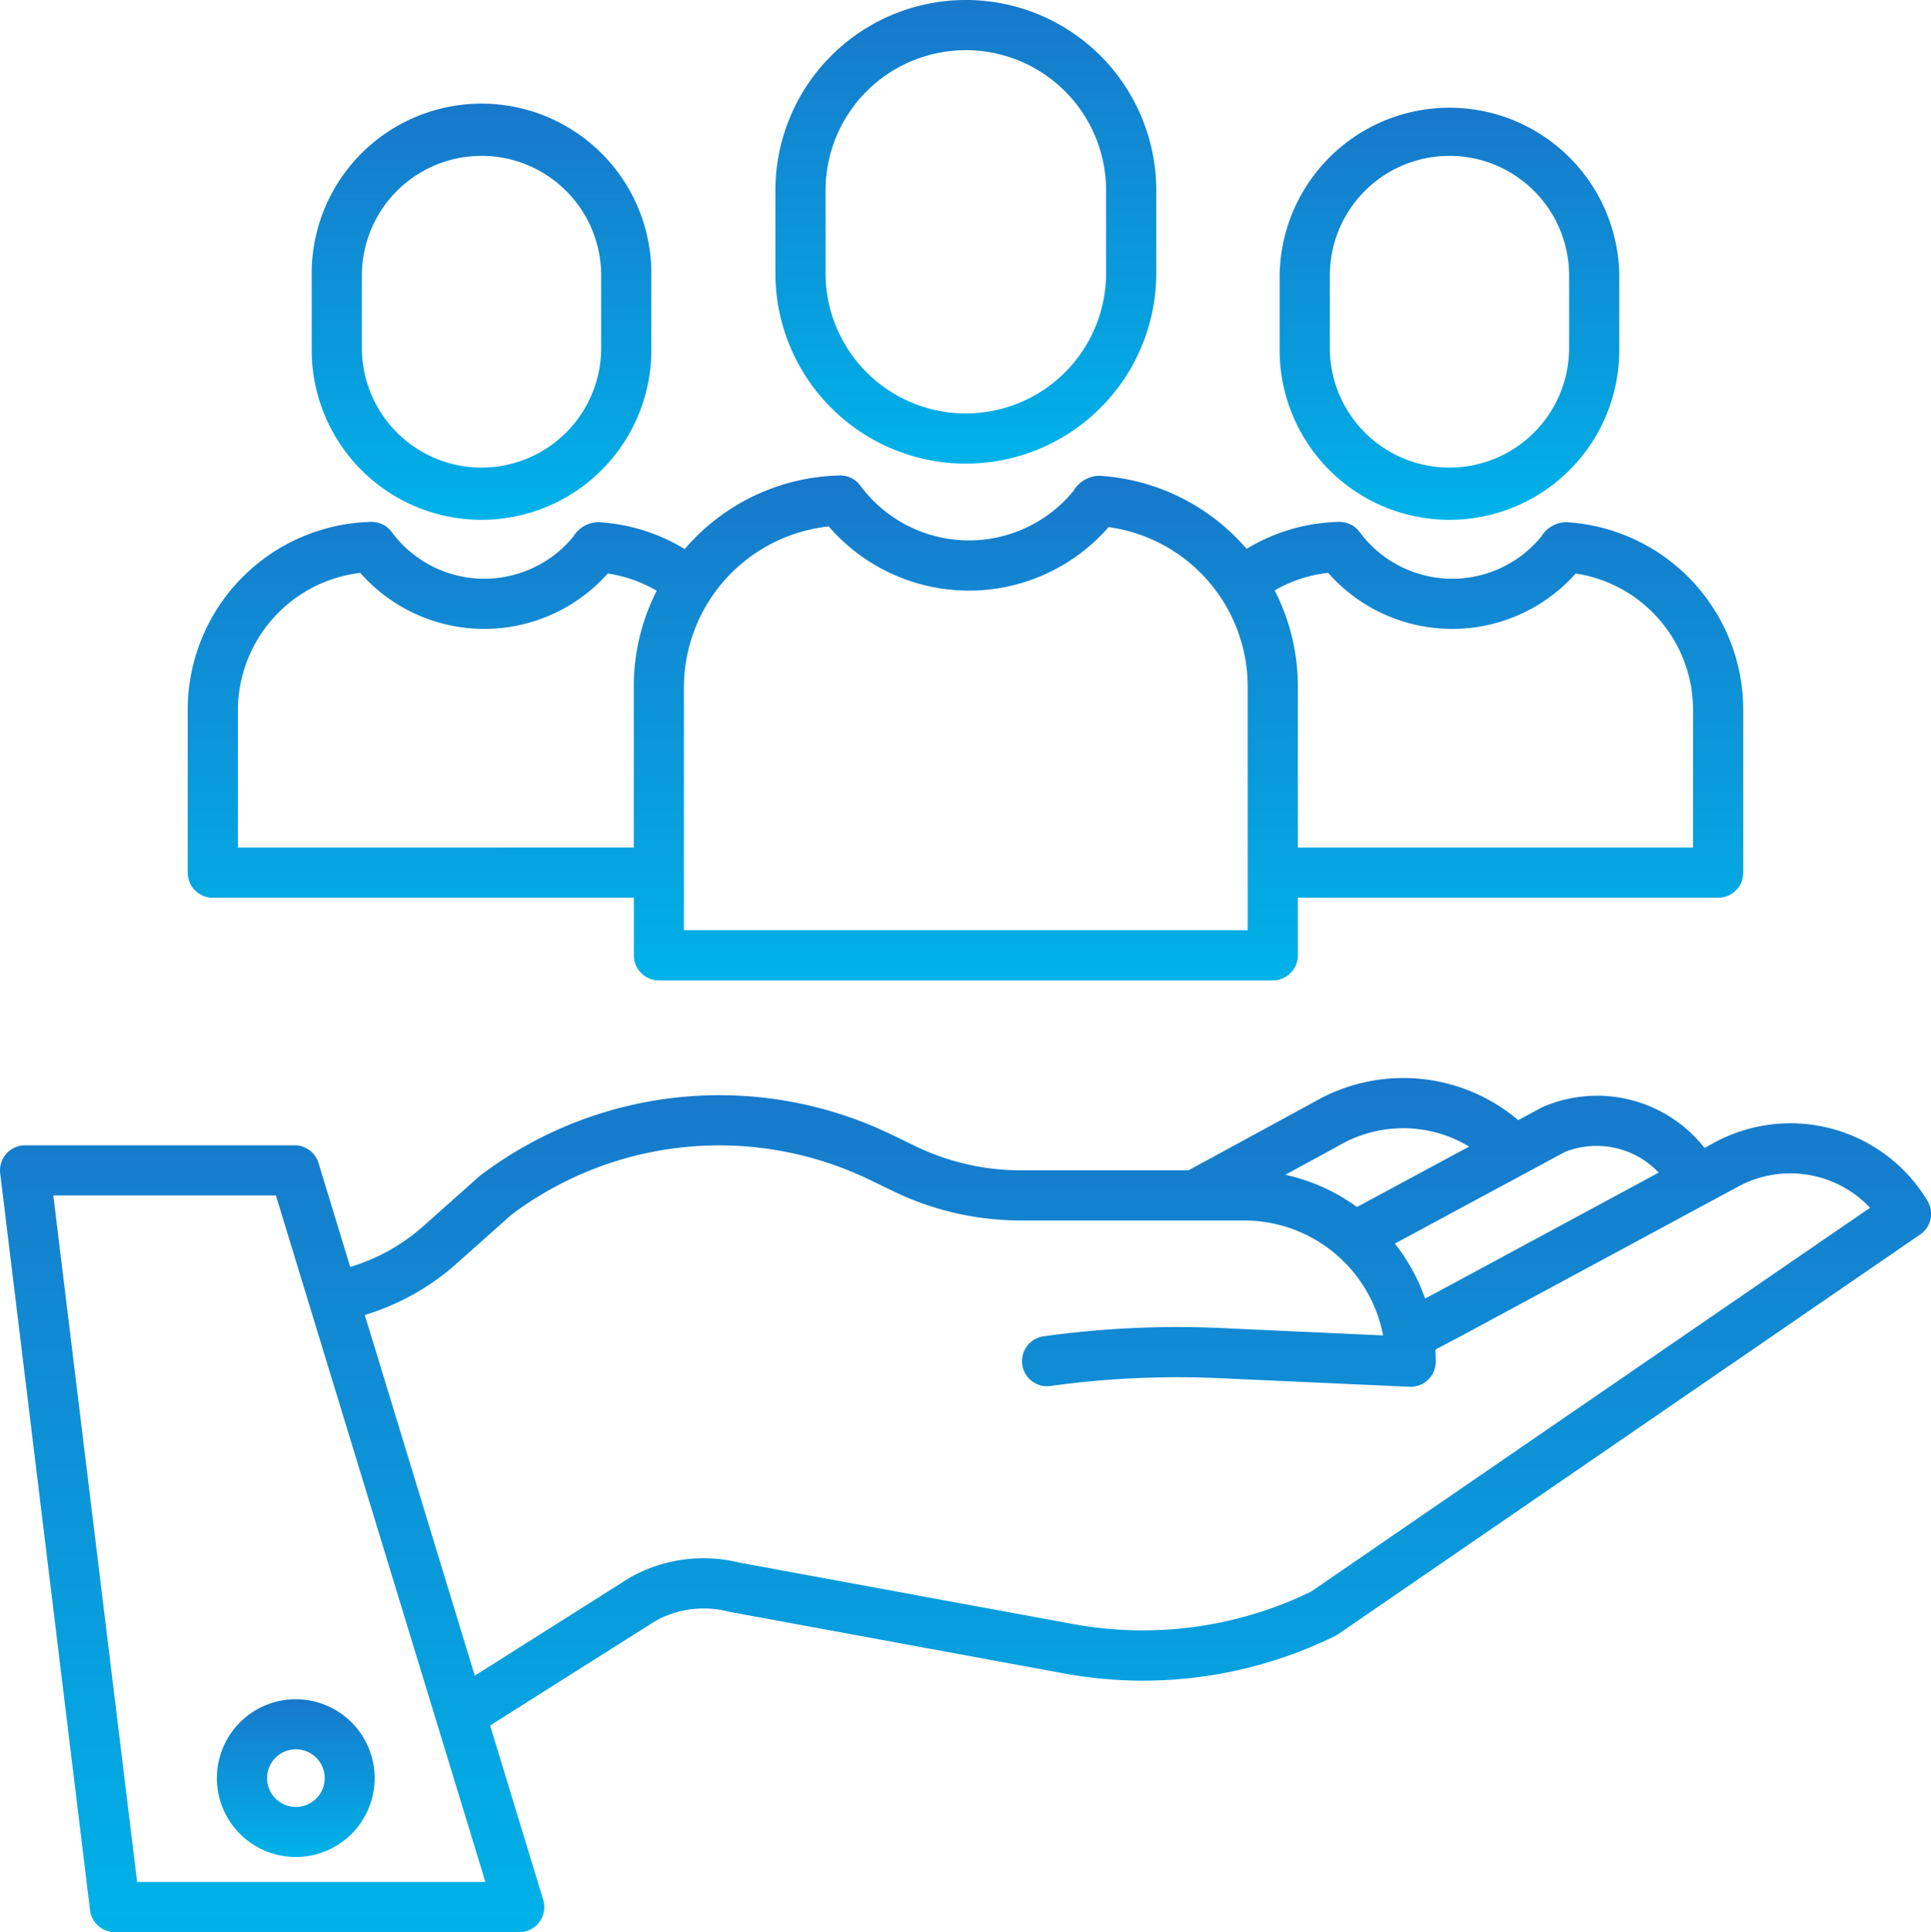
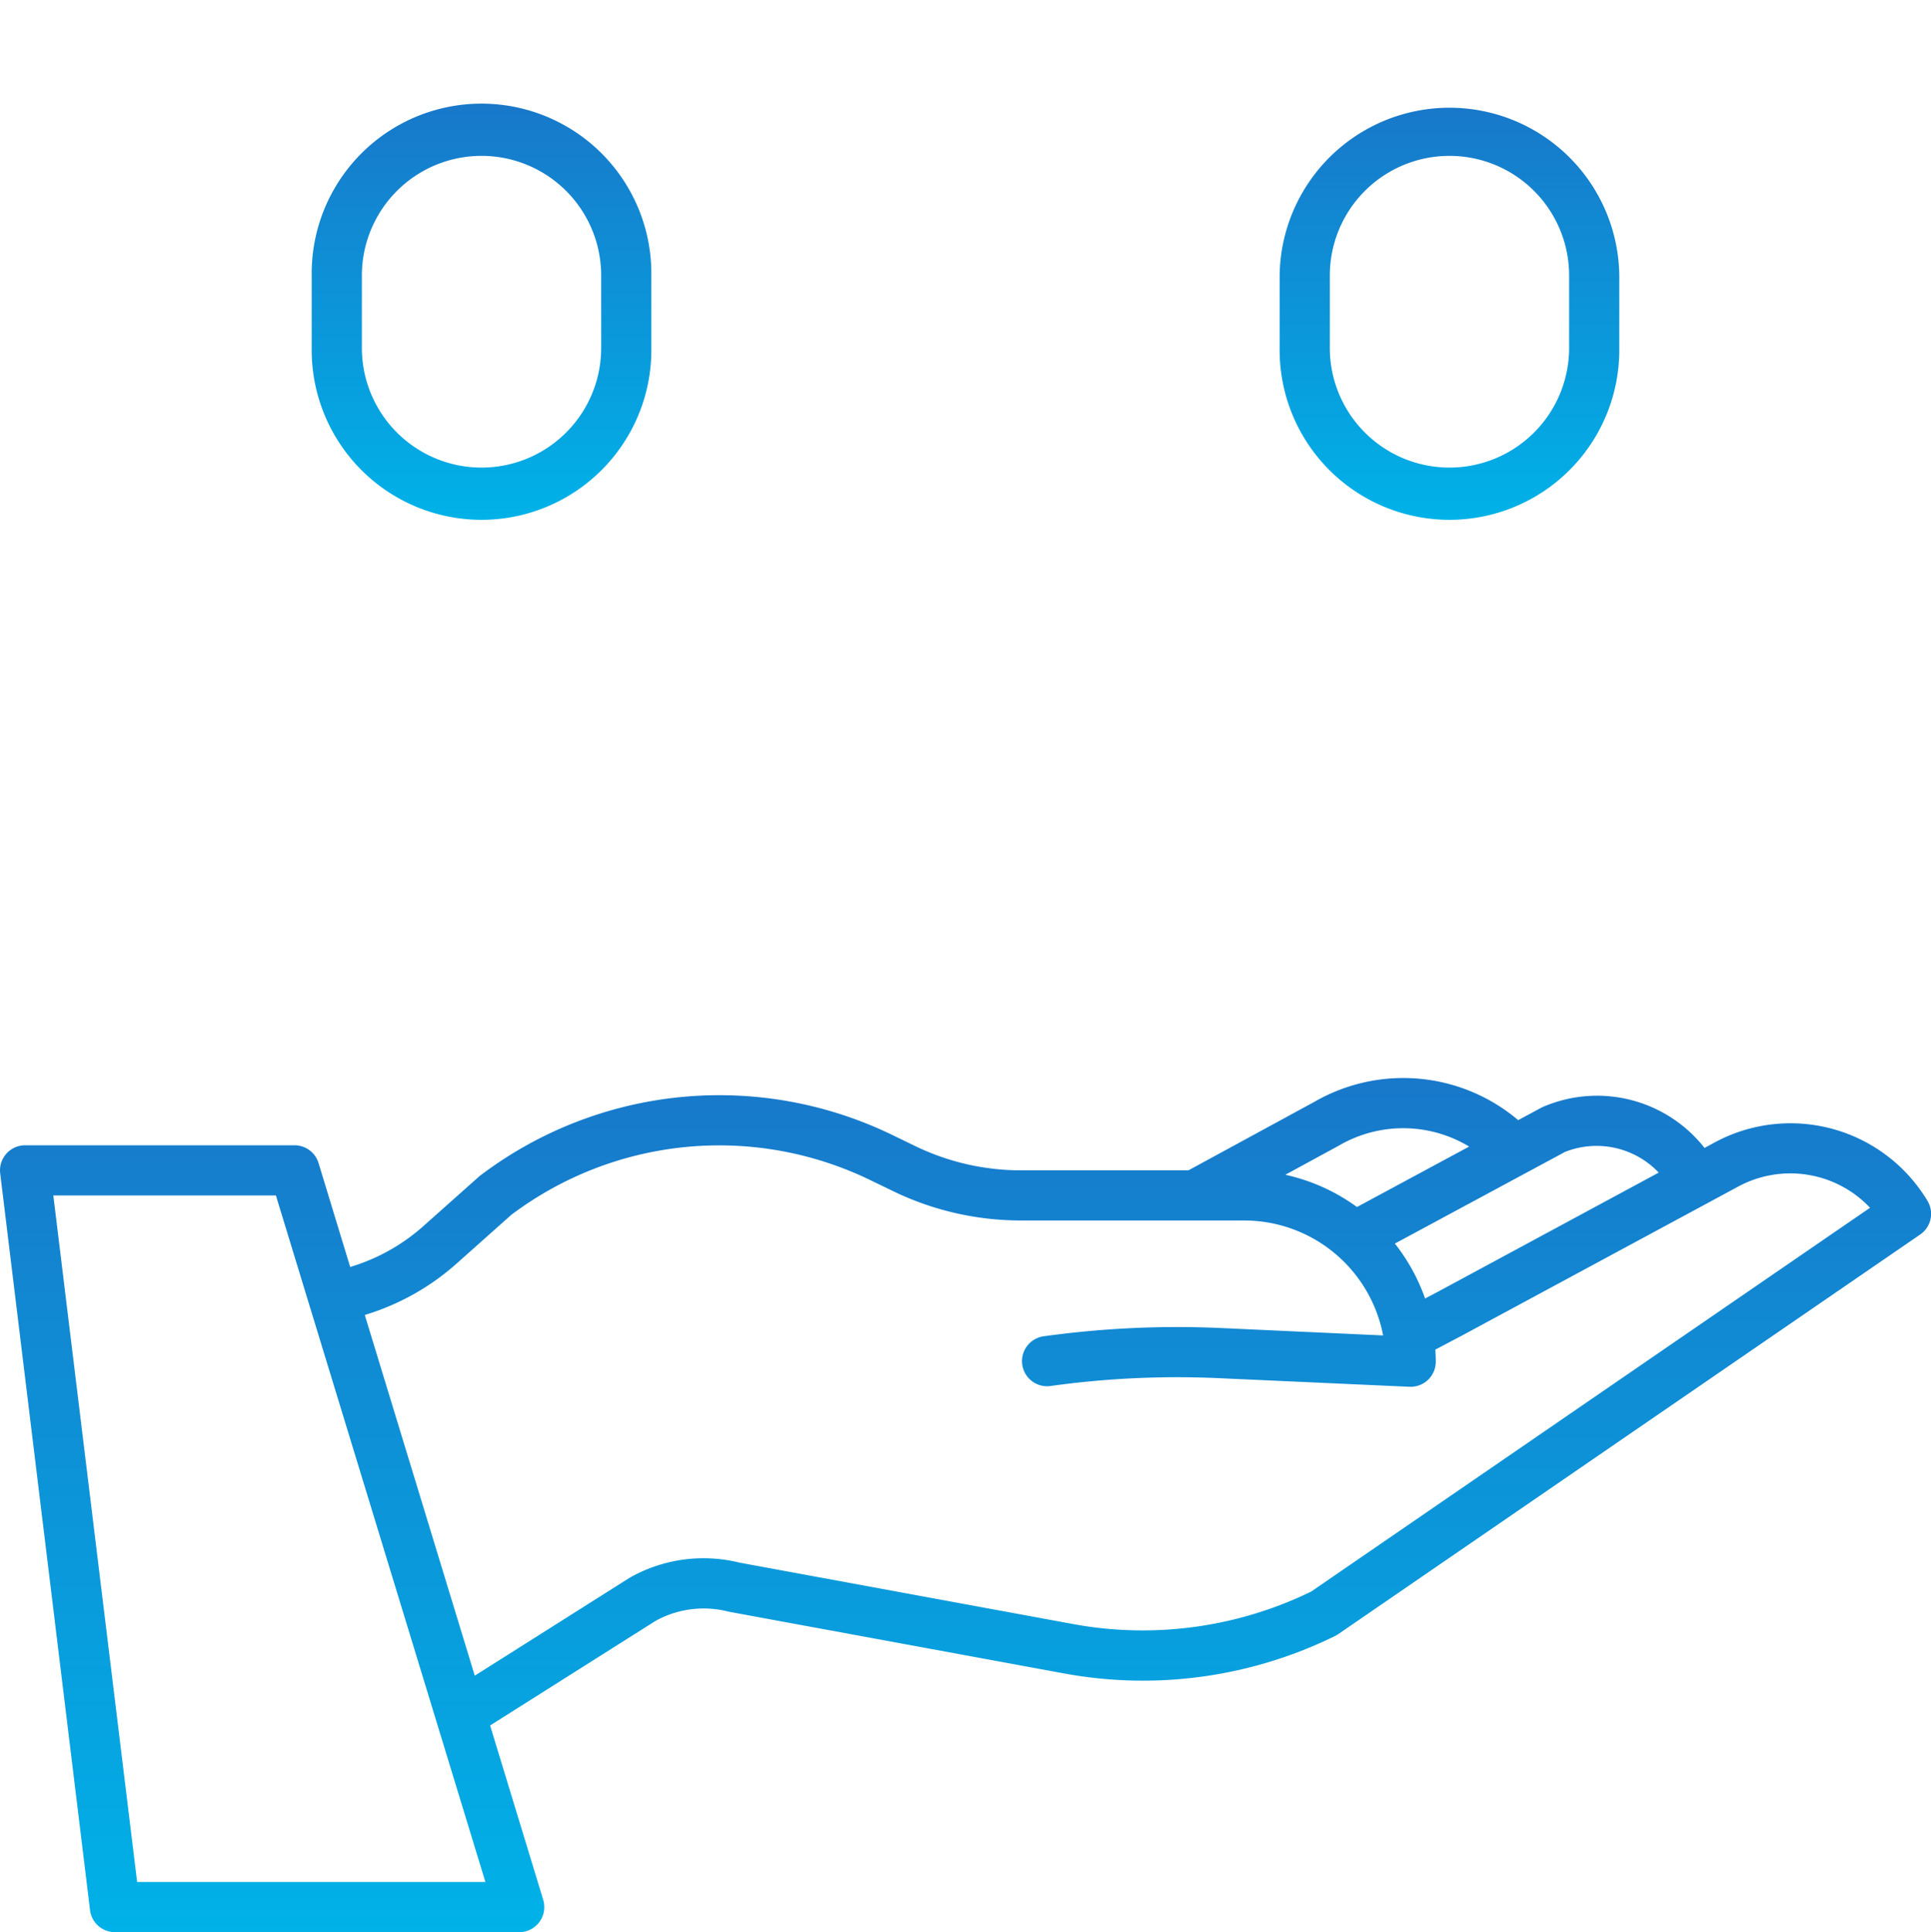
<svg xmlns="http://www.w3.org/2000/svg" width="78.339" height="78.378" viewBox="0 0 78.339 78.378">
  <defs>
    <linearGradient id="linear-gradient" x1="0.5" x2="0.5" y2="1" gradientUnits="objectBoundingBox">
      <stop offset="0" stop-color="#1878ca" />
      <stop offset="1" stop-color="#00b2e8" />
    </linearGradient>
  </defs>
  <g id="value" transform="translate(-25.108 -24.989)">
    <path id="Path_369" data-name="Path 369" d="M94.66,285.386l-.4.217a5.545,5.545,0,0,0-6.587-1.65l-.023.012-.95.511a7.214,7.214,0,0,0-8.262-.746l-5.116,2.782H66.513a9.833,9.833,0,0,1-4.256-.975l-.936-.453A16.064,16.064,0,0,0,44.6,286.717c-.022.017-.044.034-.065.053l-2.261,2.013a7.843,7.843,0,0,1-2.959,1.649l-1.284-4.215a1.018,1.018,0,0,0-.974-.721H26.126a1.018,1.018,0,0,0-1.01,1.141l3.645,29.884a1.018,1.018,0,0,0,1.01.895h16.4a1.018,1.018,0,0,0,.974-1.315l-2.154-7.07,6.71-4.241a4.038,4.038,0,0,1,2.946-.381l.064.014,13.649,2.513A17.663,17.663,0,0,0,79.273,305.4a1,1,0,0,0,.125-.073l23.608-16.21a1.018,1.018,0,0,0,.3-1.364A6.48,6.48,0,0,0,94.66,285.386Zm-6.059.378a3.476,3.476,0,0,1,3.8.84l-8.952,4.83-.526.277a7.762,7.762,0,0,0-1.226-2.228Zm-9.18-.252.024-.014a5.177,5.177,0,0,1,5.265.05L80.159,288a7.734,7.734,0,0,0-2.907-1.308ZM30.671,315.38l-3.4-27.849h9.03L44.8,315.38ZM78.3,303.6a15.614,15.614,0,0,1-9.581,1.331l-13.616-2.507a6.069,6.069,0,0,0-4.425.6l-.047.028-6.262,3.959-4.462-14.632a9.884,9.884,0,0,0,3.718-2.079l2.229-1.985a14.036,14.036,0,0,1,14.575-1.4l.936.453a11.881,11.881,0,0,0,5.143,1.178h9.08a5.743,5.743,0,0,1,5.632,4.663l-6.581-.3a39.408,39.408,0,0,0-7.162.331,1.018,1.018,0,1,0,.279,2.016,37.32,37.32,0,0,1,6.791-.314l7.745.35h.046a1.018,1.018,0,0,0,1.018-1.018c0-.165-.007-.328-.017-.49l1.062-.56,11.222-6.052a4.447,4.447,0,0,1,5.351.858Z" transform="translate(0 -214.049)" fill="url(#linear-gradient)" />
-     <path id="Path_370" data-name="Path 370" d="M76.974,434.5a3.2,3.2,0,1,0,3.2-3.2A3.2,3.2,0,0,0,76.974,434.5Zm3.2-1.169A1.169,1.169,0,1,1,79.01,434.5a1.169,1.169,0,0,1,1.169-1.169Z" transform="translate(-43.067 -337.382)" fill="url(#linear-gradient)" />
-     <path id="Path_371" data-name="Path 371" d="M225.987,36.069V32.715a7.726,7.726,0,1,0-15.452,0v3.354a7.726,7.726,0,1,0,15.452,0Zm-13.417,0V32.715a5.69,5.69,0,1,1,11.381,0v3.354a5.69,5.69,0,1,1-11.381,0Z" transform="translate(-153.97 0)" fill="url(#linear-gradient)" />
-     <path id="Path_372" data-name="Path 372" d="M89.113,159.162h24.907a1.018,1.018,0,0,0,1.018-1.018v-2.336h17.051a1.018,1.018,0,0,0,1.018-1.018v-6.607a7.629,7.629,0,0,0-7.143-7.609,1.188,1.188,0,0,0-1.048.58,4.671,4.671,0,0,1-7.37-.18,1.018,1.018,0,0,0-.844-.413,7.546,7.546,0,0,0-3.744,1.092,8.556,8.556,0,0,0-5.971-2.962,1.238,1.238,0,0,0-1.05.611,5.481,5.481,0,0,1-8.648-.211,1.015,1.015,0,0,0-.844-.413,8.519,8.519,0,0,0-5.911,2.579c-.129.131-.251.268-.369.406a7.568,7.568,0,0,0-3.47-1.089,1.19,1.19,0,0,0-1.048.58,4.671,4.671,0,0,1-7.369-.18,1.02,1.02,0,0,0-.844-.413A7.626,7.626,0,0,0,70,148.183v6.607a1.018,1.018,0,0,0,1.018,1.018H88.1v2.336A1.018,1.018,0,0,0,89.113,159.162Zm27.154-16.533a6.708,6.708,0,0,0,10.043.026,5.6,5.6,0,0,1,4.761,5.528v5.589H115.038v-6.53a8.516,8.516,0,0,0-.941-3.9A5.5,5.5,0,0,1,116.267,142.629Zm-20.261-1.884a7.518,7.518,0,0,0,11.355.027,6.538,6.538,0,0,1,5.642,6.47v9.884H90.131v-9.884A6.576,6.576,0,0,1,96.006,140.745Zm-23.97,13.027v-5.589A5.629,5.629,0,0,1,77,142.629a6.707,6.707,0,0,0,10.041.026,5.554,5.554,0,0,1,1.987.7,8.528,8.528,0,0,0-.931,3.886v6.53Z" transform="translate(-37.277 -94.402)" fill="url(#linear-gradient)" />
    <path id="Path_373" data-name="Path 373" d="M344.909,60.086V57.15a6.89,6.89,0,0,0-13.779,0v2.936a6.89,6.89,0,1,0,13.779,0Zm-11.743,0V57.15a4.854,4.854,0,1,1,9.708,0v2.936a4.854,4.854,0,1,1-9.708,0Z" transform="translate(-254.108 -20.984)" fill="url(#linear-gradient)" />
    <path id="Path_374" data-name="Path 374" d="M113.425,60.086V57.15a6.89,6.89,0,1,0-13.779,0v2.936a6.89,6.89,0,1,0,13.779,0Zm-11.743,0V57.15a4.854,4.854,0,0,1,9.708,0v2.936a4.854,4.854,0,0,1-9.708,0Z" transform="translate(-61.893 -20.984)" fill="url(#linear-gradient)" />
  </g>
</svg>